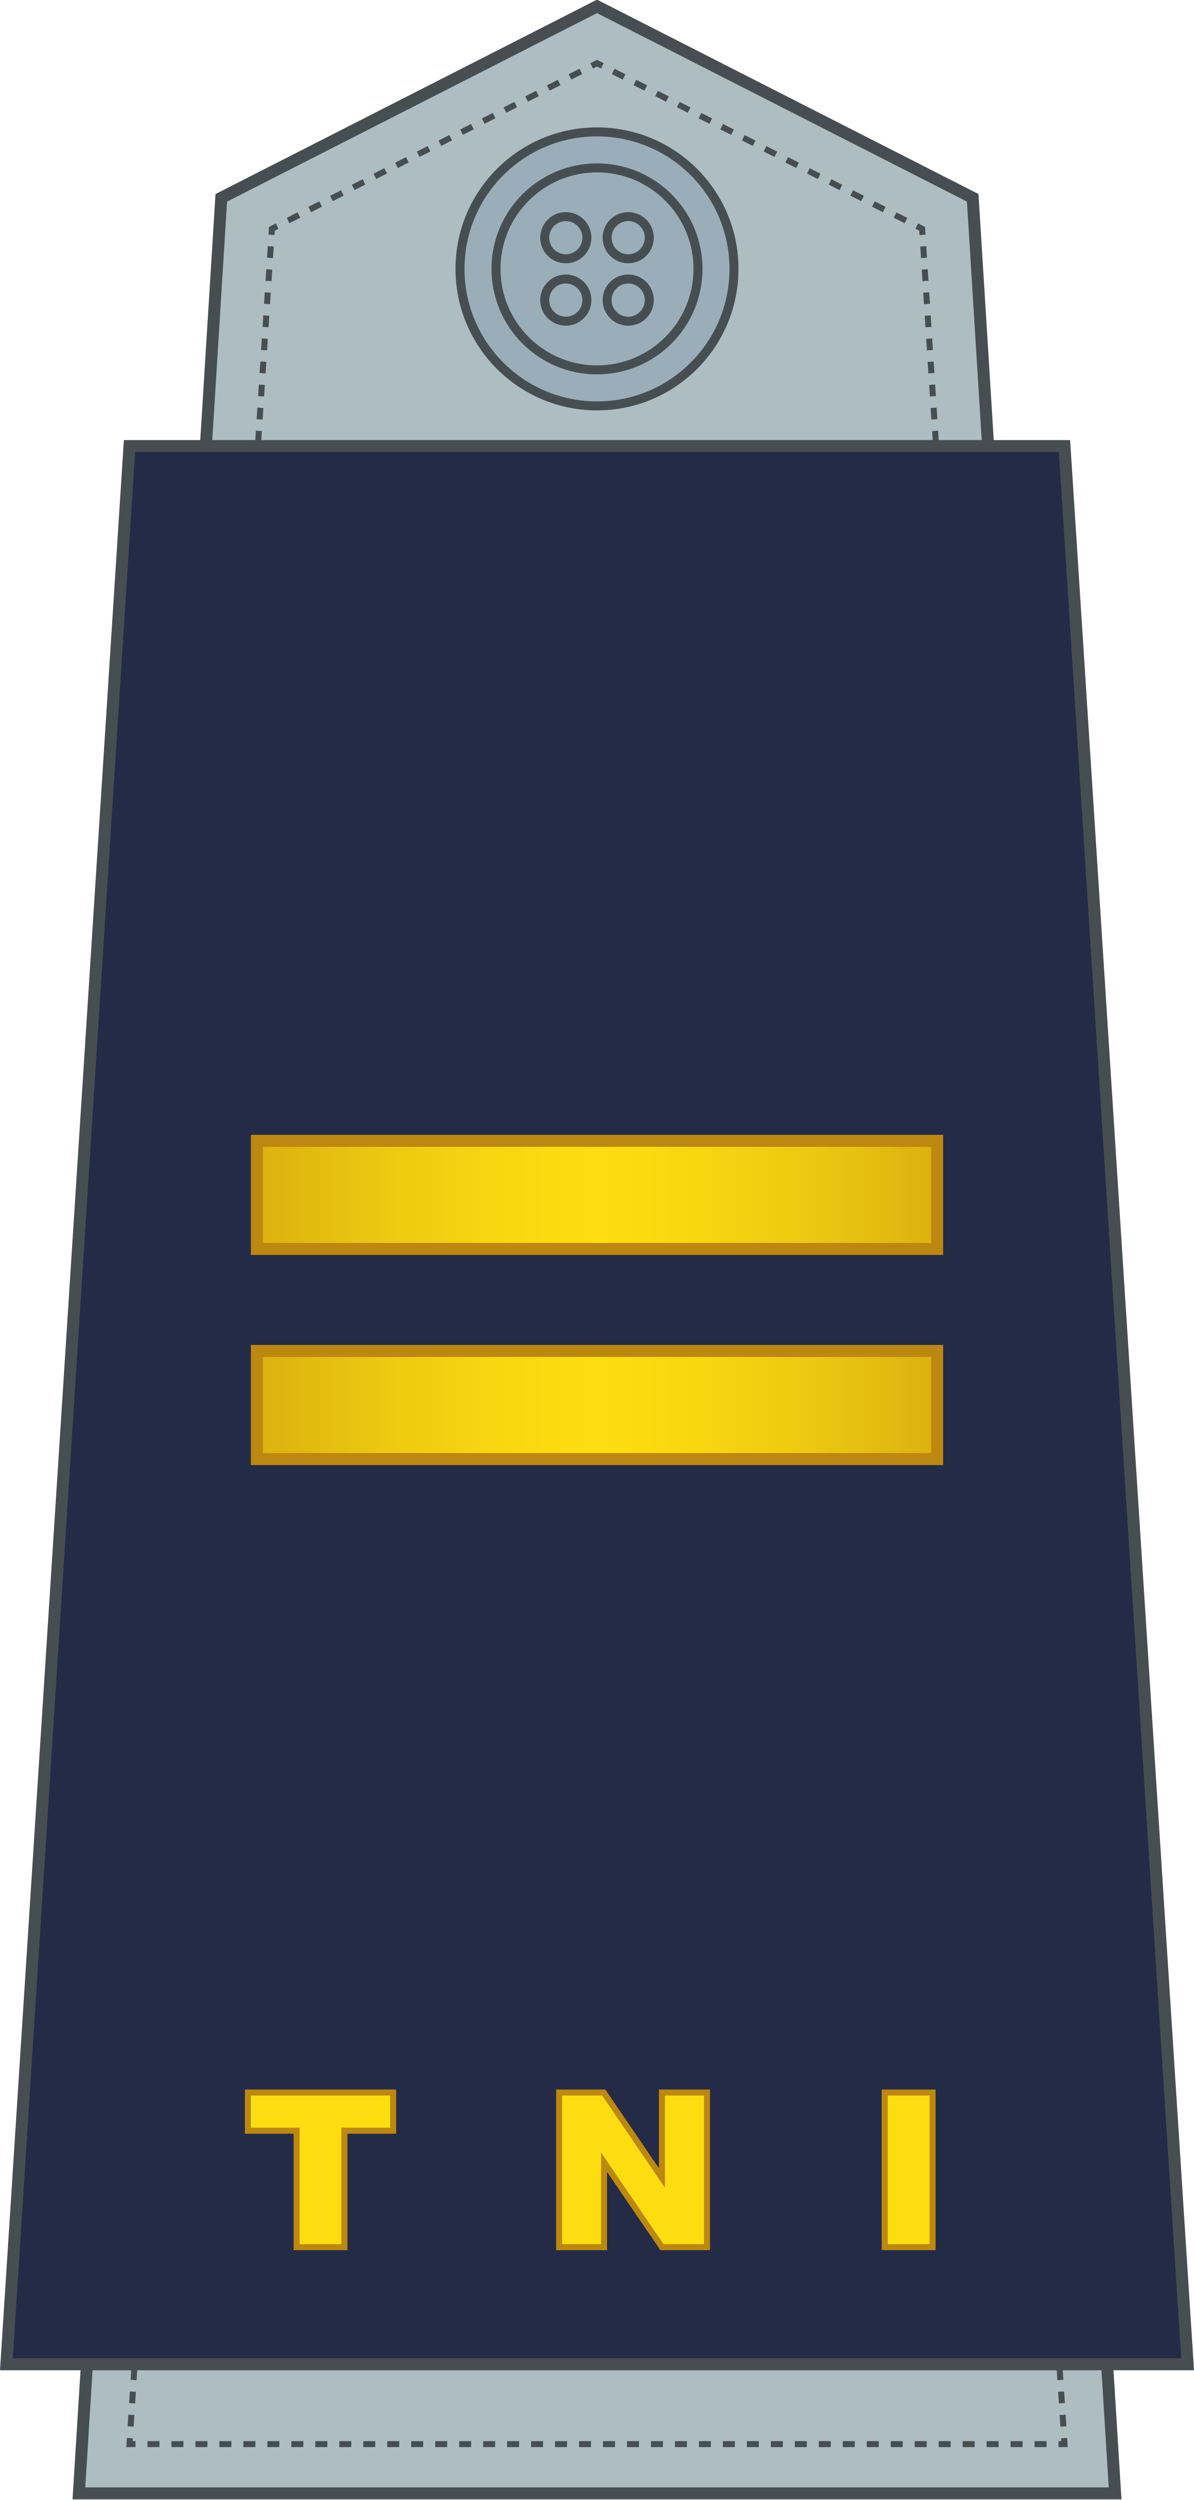
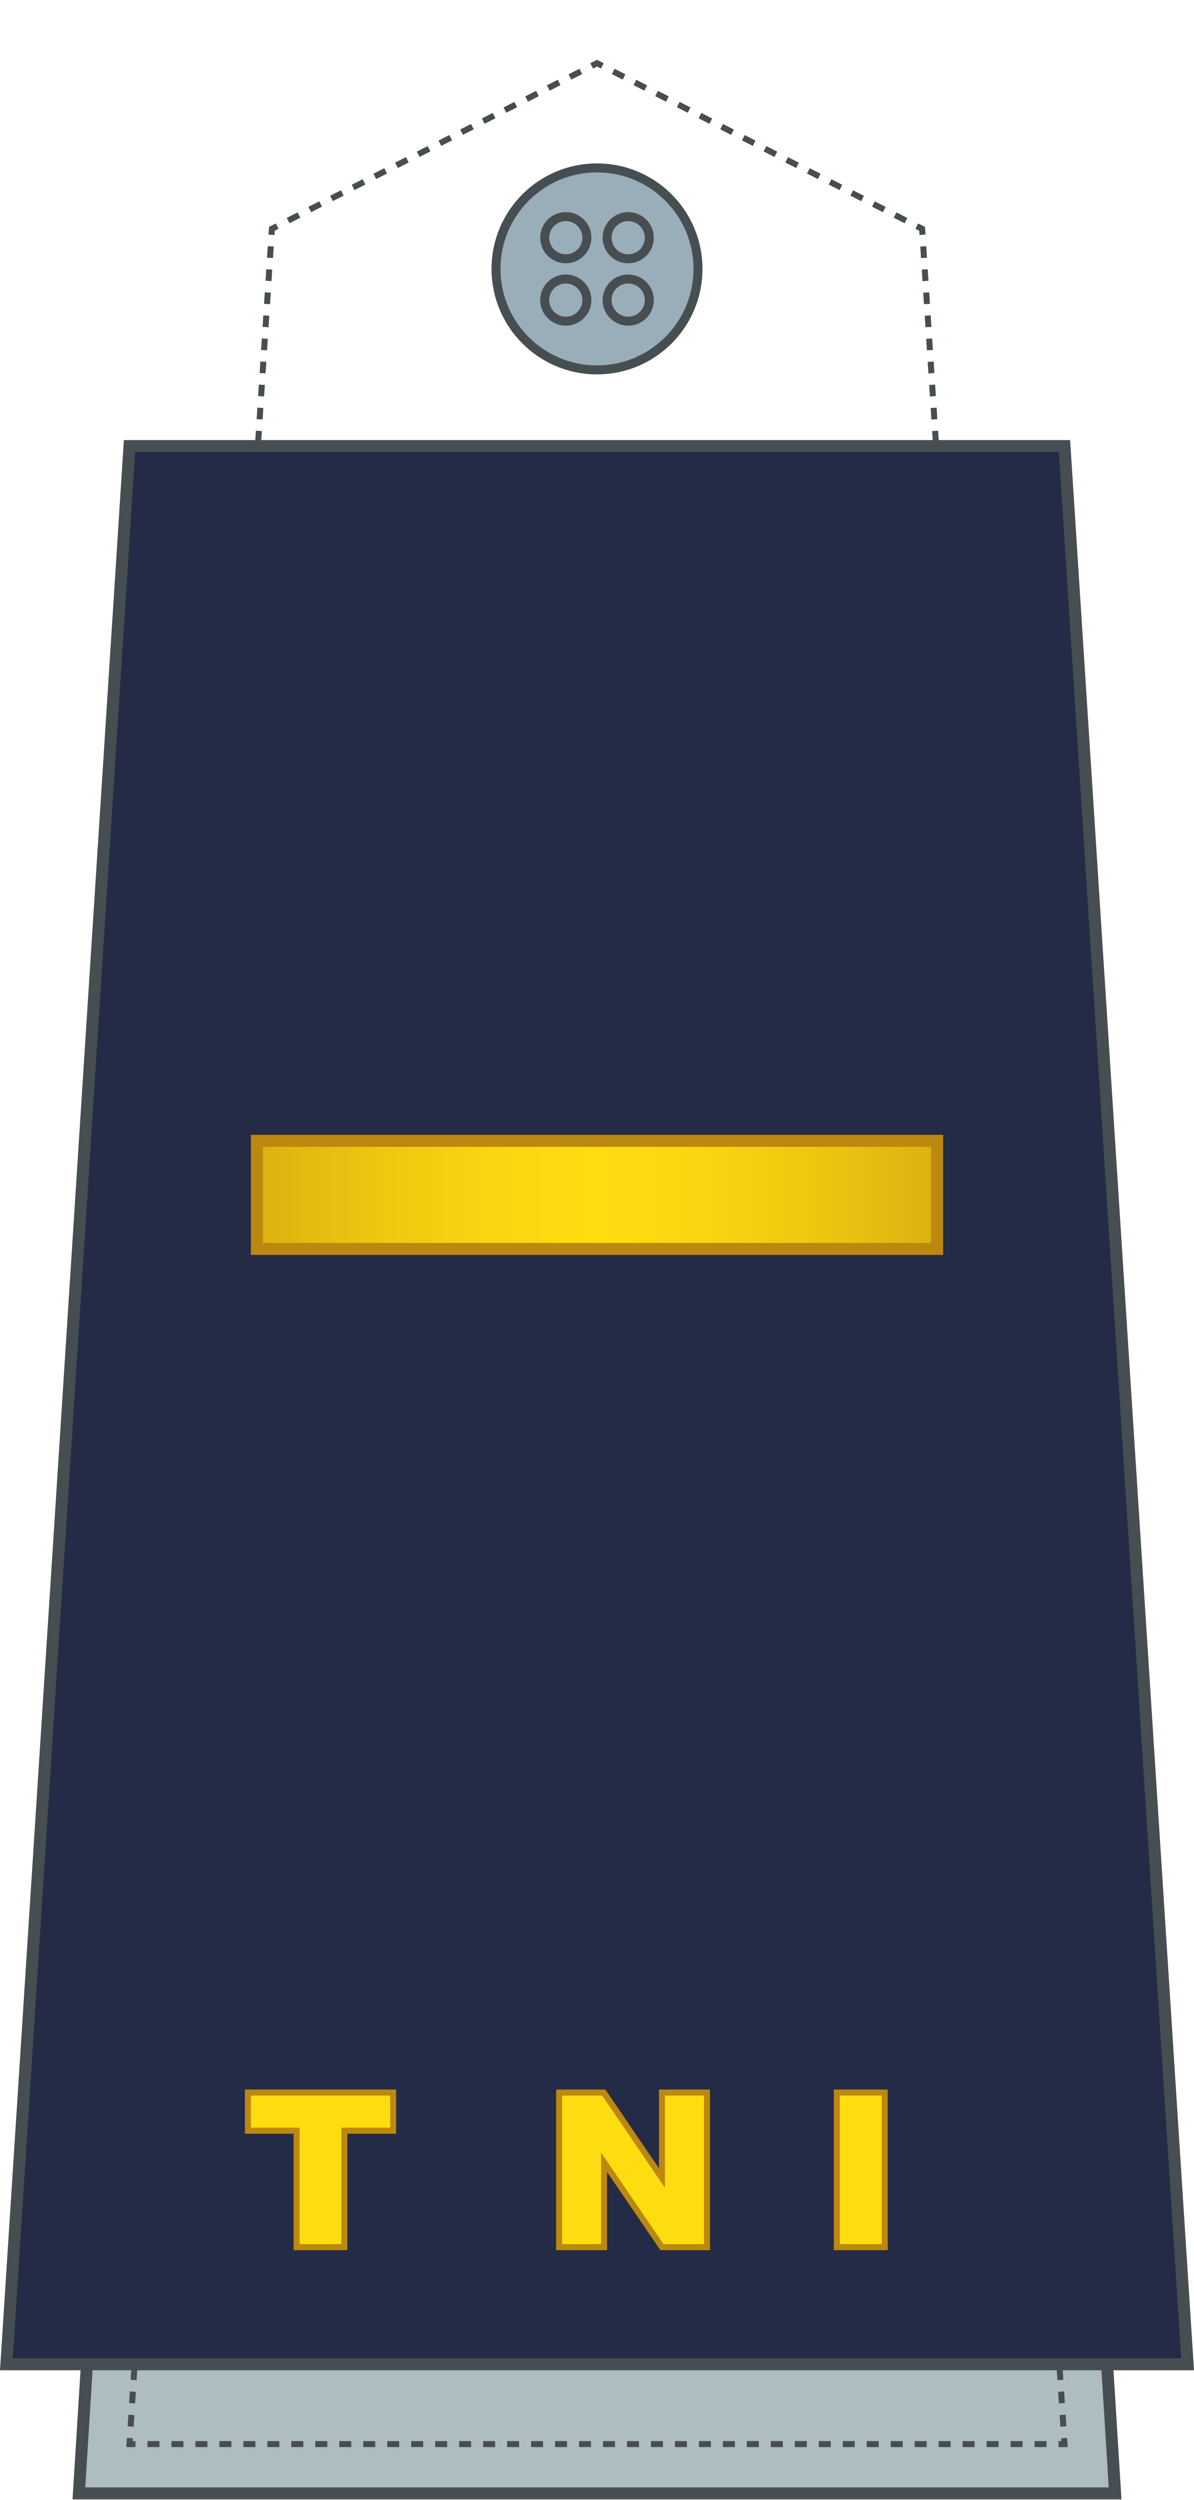
<svg xmlns="http://www.w3.org/2000/svg" xmlns:ns1="http://sodipodi.sourceforge.net/DTD/sodipodi-0.dtd" xmlns:ns2="http://www.inkscape.org/namespaces/inkscape" version="1.1" id="svg18152" ns1:docname="16.SKA-BG.svg" ns2:version="0.91 r13725" x="0px" y="0px" width="199.007px" height="416.602px" viewBox="0 0 199.007 416.602" enable-background="new 0 0 199.007 416.602" xml:space="preserve">
  <g>
    <g>
-       <polygon fill="#AEBDC1" stroke="#474E51" stroke-width="2" stroke-miterlimit="10" points="162.125,32.968 99.505,1.061     36.881,32.969 33.695,84.342 165.31,84.342   " />
      <polygon fill="#AEBDC1" stroke="#474E51" stroke-width="2" stroke-miterlimit="10" points="15.106,384.021 13.151,415.54     185.857,415.54 183.902,384.021   " />
      <polygon fill="#AEBDC1" stroke="#474E51" stroke-width="2" stroke-miterlimit="10" points="165.31,84.342 33.695,84.342     15.106,384.021 183.902,384.021   " />
      <g>
        <g>
          <polyline fill="none" stroke="#474E51" stroke-miterlimit="10" points="153.757,39.135 153.693,38.137 152.802,37.683     " />
          <line fill="none" stroke="#474E51" stroke-miterlimit="10" stroke-dasharray="2.028,2.028" x1="150.994" y1="36.762" x2="101.298" y2="11.44" />
          <polyline fill="none" stroke="#474E51" stroke-miterlimit="10" points="100.394,10.98 99.503,10.526 98.613,10.98     " />
          <line fill="none" stroke="#474E51" stroke-miterlimit="10" stroke-dasharray="2.028,2.028" x1="96.806" y1="11.9" x2="47.109" y2="37.221" />
          <polyline fill="none" stroke="#474E51" stroke-miterlimit="10" points="46.205,37.681 45.314,38.135 45.25,39.134     " />
          <line fill="none" stroke="#474E51" stroke-miterlimit="10" stroke-dasharray="1.926,1.926" x1="45.126" y1="41.055" x2="42.47" y2="82.383" />
          <polyline fill="none" stroke="#474E51" stroke-miterlimit="10" points="42.408,83.344 42.344,84.342 43.344,84.342     " />
          <line fill="none" stroke="#474E51" stroke-miterlimit="10" stroke-dasharray="1.97,1.97" x1="45.315" y1="84.342" x2="154.677" y2="84.342" />
          <polyline fill="none" stroke="#474E51" stroke-miterlimit="10" points="155.662,84.342 156.662,84.342 156.597,83.344     " />
          <line fill="none" stroke="#474E51" stroke-miterlimit="10" stroke-dasharray="1.926,1.926" x1="156.474" y1="81.422" x2="153.82" y2="40.096" />
        </g>
      </g>
      <g>
        <g>
          <polyline fill="none" stroke="#474E51" stroke-miterlimit="10" points="24.081,384.021 23.081,384.021 23.017,385.019     " />
          <line fill="none" stroke="#474E51" stroke-miterlimit="10" stroke-dasharray="1.941,1.941" x1="22.892" y1="386.958" x2="21.708" y2="405.359" />
          <polyline fill="none" stroke="#474E51" stroke-miterlimit="10" points="21.647,406.328 21.583,407.326 22.583,407.326     " />
          <line fill="none" stroke="#474E51" stroke-miterlimit="10" stroke-dasharray="1.998,1.998" x1="24.581" y1="407.326" x2="175.423" y2="407.326" />
          <polyline fill="none" stroke="#474E51" stroke-miterlimit="10" points="176.423,407.326 177.423,407.326 177.359,406.328           " />
          <line fill="none" stroke="#474E51" stroke-miterlimit="10" stroke-dasharray="1.941,1.941" x1="177.236" y1="404.39" x2="176.05" y2="385.988" />
          <polyline fill="none" stroke="#474E51" stroke-miterlimit="10" points="175.99,385.019 175.925,384.021 174.925,384.021     " />
          <line fill="none" stroke="#474E51" stroke-miterlimit="10" stroke-dasharray="2.011,2.011" x1="172.914" y1="384.021" x2="25.087" y2="384.021" />
        </g>
      </g>
      <g>
        <g>
-           <polyline fill="none" stroke="#474E51" stroke-miterlimit="10" points="156.726,85.34 156.662,84.342 155.662,84.342     " />
          <line fill="none" stroke="#474E51" stroke-miterlimit="10" stroke-dasharray="1.97,1.97" x1="153.693" y1="84.342" x2="44.329" y2="84.342" />
          <polyline fill="none" stroke="#474E51" stroke-miterlimit="10" points="43.344,84.342 42.344,84.342 42.28,85.34     " />
          <line fill="none" stroke="#474E51" stroke-miterlimit="10" stroke-dasharray="2.002,2.002" x1="42.152" y1="87.337" x2="23.208" y2="382.024" />
          <polyline fill="none" stroke="#474E51" stroke-miterlimit="10" points="23.145,383.023 23.081,384.021 24.081,384.021     " />
          <line fill="none" stroke="#474E51" stroke-miterlimit="10" stroke-dasharray="2.011,2.011" x1="26.092" y1="384.021" x2="173.919" y2="384.021" />
          <polyline fill="none" stroke="#474E51" stroke-miterlimit="10" points="174.925,384.021 175.925,384.021 175.861,383.023           " />
          <line fill="none" stroke="#474E51" stroke-miterlimit="10" stroke-dasharray="2.002,2.002" x1="175.734" y1="381.025" x2="156.791" y2="86.339" />
        </g>
      </g>
    </g>
    <polygon fill="#242B47" stroke="#474E51" stroke-width="2" stroke-miterlimit="10" points="177.423,74.342 21.583,74.342    1.066,394.021 197.941,394.021  " />
    <g enable-background="new    ">
      <path fill="#FDDD10" stroke="#BC8810" stroke-miterlimit="10" d="M41.319,348.732h24.205v6.363h-8.121v19.406H49.44v-19.406    h-8.121V348.732z" />
      <path fill="#FDDD10" stroke="#BC8810" stroke-miterlimit="10" d="M93.192,348.732h7.436l9.703,14.257v-14.257h7.506v25.77h-7.506    l-9.65-14.149v14.149h-7.489V348.732z" />
-       <path fill="#FDDD10" stroke="#BC8810" stroke-miterlimit="10" d="M147.457,348.732h7.98v25.77h-7.98V348.732z" />
+       <path fill="#FDDD10" stroke="#BC8810" stroke-miterlimit="10" d="M147.457,348.732v25.77h-7.98V348.732z" />
    </g>
    <g>
      <linearGradient id="SVGID_1_" gradientUnits="userSpaceOnUse" x1="1488.755" y1="-828.989" x2="1602.133" y2="-828.989" gradientTransform="matrix(1 0 0 -1 -1445.941 -594.835)">
        <stop offset="0" style="stop-color:#DBB110" />
        <stop offset="0.174" style="stop-color:#ECC710" />
        <stop offset="0.358" style="stop-color:#F9D710" />
        <stop offset="0.5" style="stop-color:#FDDD10" />
        <stop offset="0.641" style="stop-color:#F9D710" />
        <stop offset="0.826" style="stop-color:#ECC710" />
        <stop offset="1" style="stop-color:#DBB110" />
      </linearGradient>
-       <rect x="42.814" y="225.144" fill="url(#SVGID_1_)" stroke="#BC8810" stroke-width="2" stroke-miterlimit="10" width="113.378" height="18.021" />
      <linearGradient id="SVGID_2_" gradientUnits="userSpaceOnUse" x1="1488.755" y1="-793.97" x2="1602.133" y2="-793.97" gradientTransform="matrix(1 0 0 -1 -1445.941 -594.835)">
        <stop offset="0" style="stop-color:#DBB110" />
        <stop offset="0.174" style="stop-color:#ECC710" />
        <stop offset="0.358" style="stop-color:#F9D710" />
        <stop offset="0.5" style="stop-color:#FDDD10" />
        <stop offset="0.641" style="stop-color:#F9D710" />
        <stop offset="0.826" style="stop-color:#ECC710" />
        <stop offset="1" style="stop-color:#DBB110" />
      </linearGradient>
      <rect x="42.814" y="190.125" fill="url(#SVGID_2_)" stroke="#BC8810" stroke-width="2" stroke-miterlimit="10" width="113.378" height="18.02" />
    </g>
    <g>
      <g>
-         <circle fill="#99AEB9" stroke="#474E51" stroke-width="1.5" stroke-miterlimit="10" cx="99.503" cy="44.813" r="22.833" />
        <circle fill="#99AEB9" stroke="#474E51" stroke-width="1.5" stroke-miterlimit="10" cx="99.503" cy="44.813" r="16.833" />
      </g>
      <g>
        <circle fill="#99AEB9" stroke="#474E51" stroke-width="1.5" stroke-miterlimit="10" cx="94.304" cy="50.013" r="3.515" />
        <circle fill="#99AEB9" stroke="#474E51" stroke-width="1.5" stroke-miterlimit="10" cx="94.304" cy="39.614" r="3.515" />
        <circle fill="#99AEB9" stroke="#474E51" stroke-width="1.5" stroke-miterlimit="10" cx="104.705" cy="50.013" r="3.515" />
        <circle fill="#99AEB9" stroke="#474E51" stroke-width="1.5" stroke-miterlimit="10" cx="104.705" cy="39.614" r="3.515" />
      </g>
    </g>
  </g>
</svg>